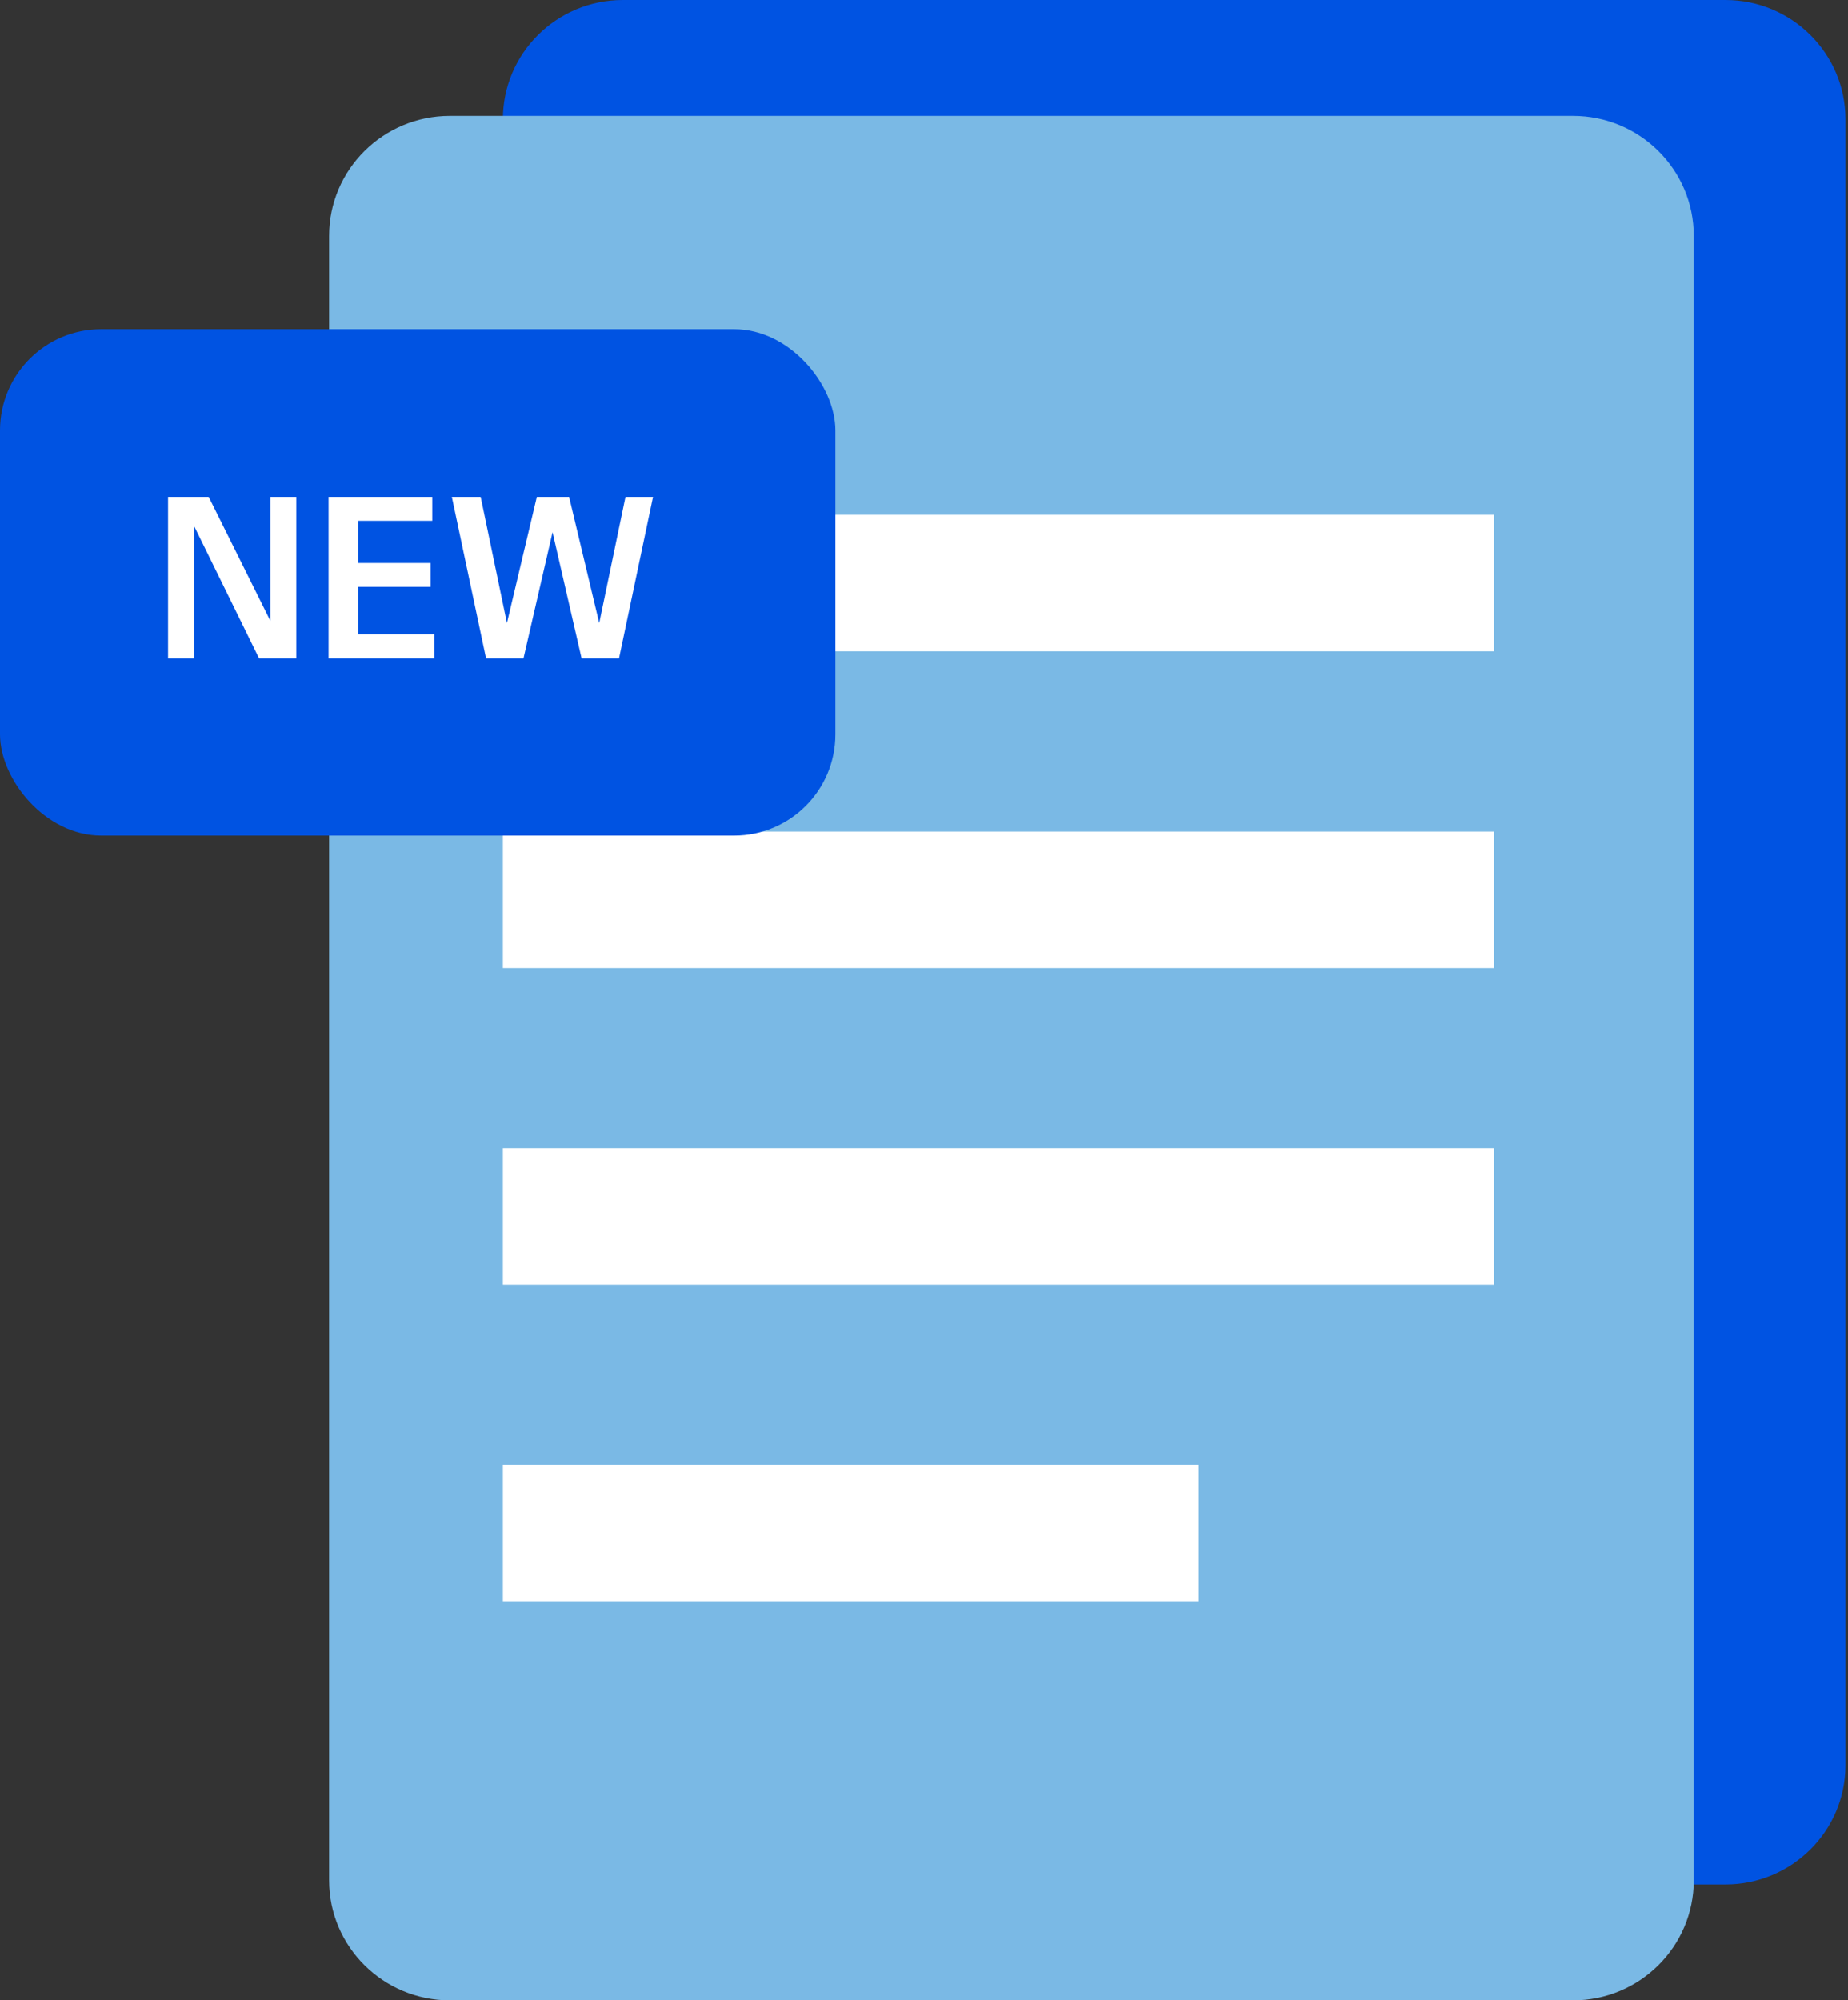
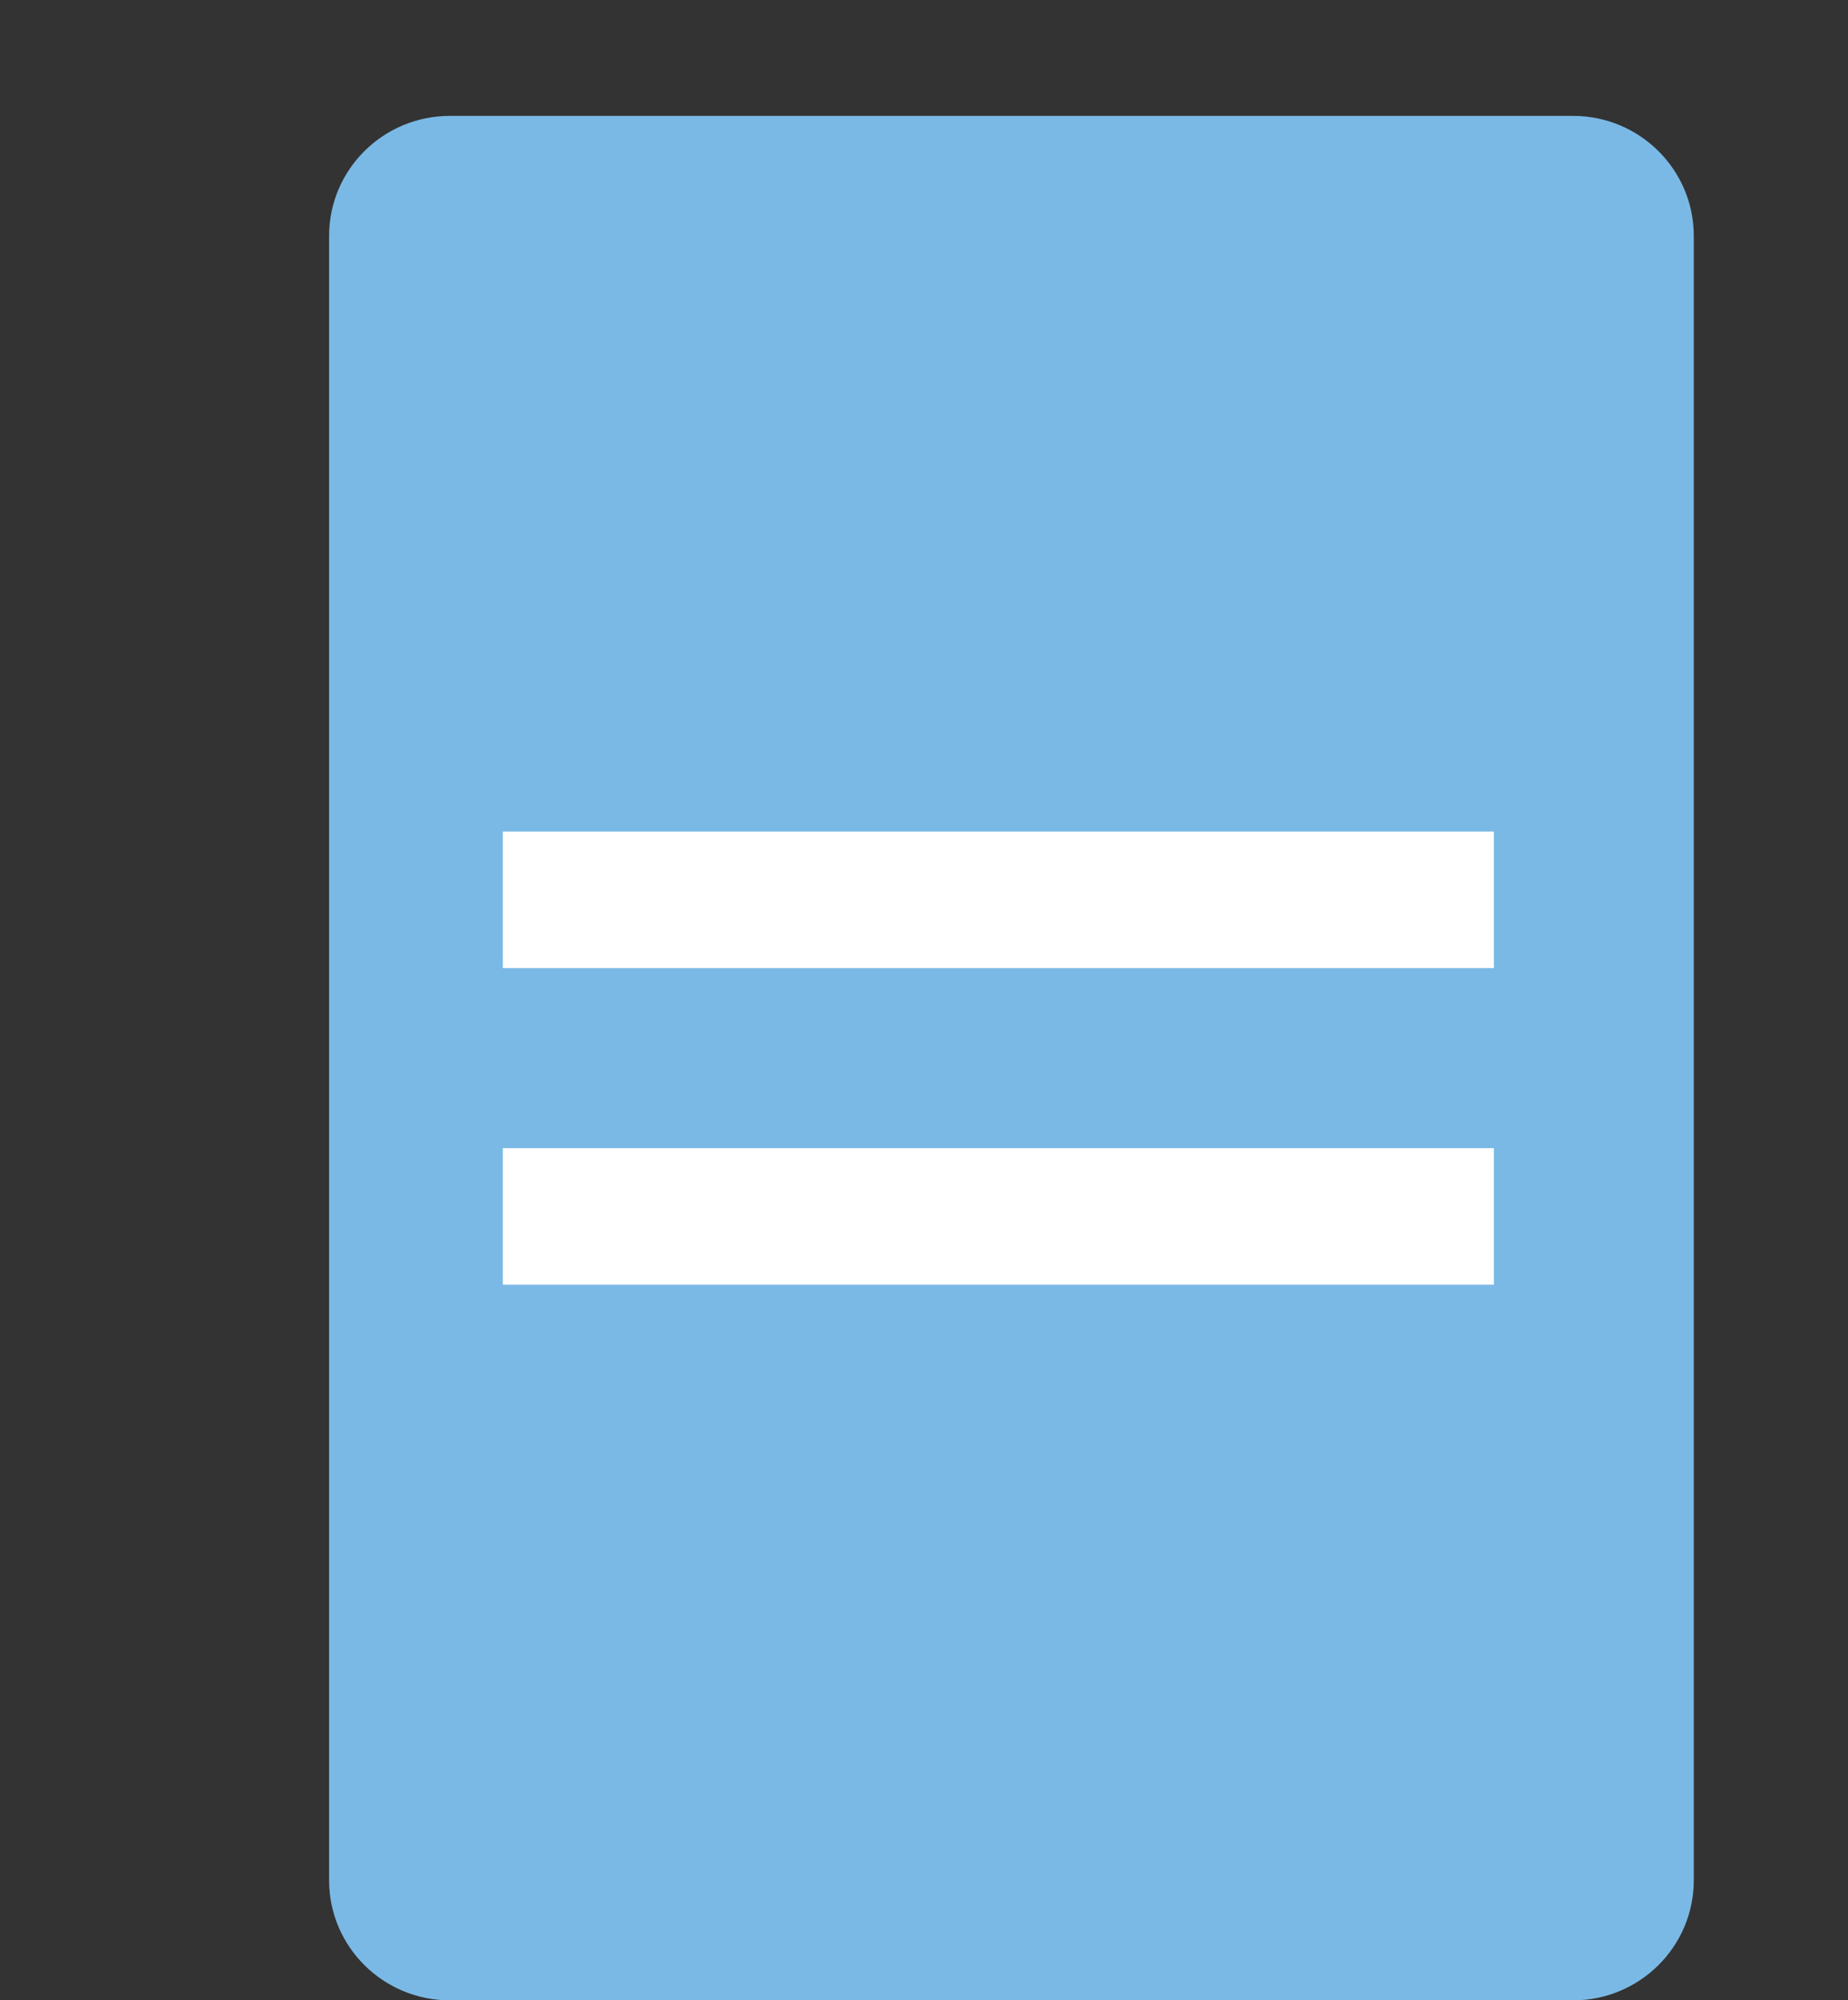
<svg xmlns="http://www.w3.org/2000/svg" width="73" height="79" viewBox="0 0 73 79" fill="none">
  <rect x="0" y="0" width="73" height="79" fill="#333333" stroke="none" />
-   <path d="M68.158 0H24.607C21.988 0 19.865 2.109 19.865 4.711V69.713C19.865 72.314 21.988 74.423 24.607 74.423H68.158C70.777 74.423 72.9 72.314 72.9 69.713V4.711C72.9 2.109 70.777 0 68.158 0Z" fill="#0053E2" />
  <path d="M62.136 4.577H17.772C15.136 4.577 13 6.699 13 9.317V74.259C13 76.877 15.136 79 17.772 79H62.136C64.772 79 66.908 76.877 66.908 74.259V9.317C66.908 6.699 64.772 4.577 62.136 4.577Z" fill="#7AB9E5" />
-   <path d="M59.012 20.331H19.865V25.722H59.012V20.331Z" fill="white" />
  <path d="M59.012 45.344H19.865V50.735H59.012V45.344Z" fill="white" />
-   <path d="M47.353 57.846H19.865V63.237H47.353V57.846Z" fill="white" />
  <path d="M59.012 32.841H19.865V38.232H59.012V32.841Z" fill="white" />
-   <rect y="13" width="33" height="20" rx="4" fill="#0053E2" />
-   <path d="M6.638 26V19.625H8.244L10.684 24.529V19.625H11.704V26H10.233L7.666 20.773V26H6.638ZM12.979 26V19.625H17.076V20.569H14.144V22.235H17.008V23.178H14.144V25.056H17.153V26H12.979ZM18.988 19.625L20.025 24.606L21.206 19.625H22.481L23.671 24.606L24.708 19.625H25.796L24.453 26H22.974L21.827 21.019L20.679 26H19.2L17.849 19.625H18.988Z" fill="white" />
</svg>